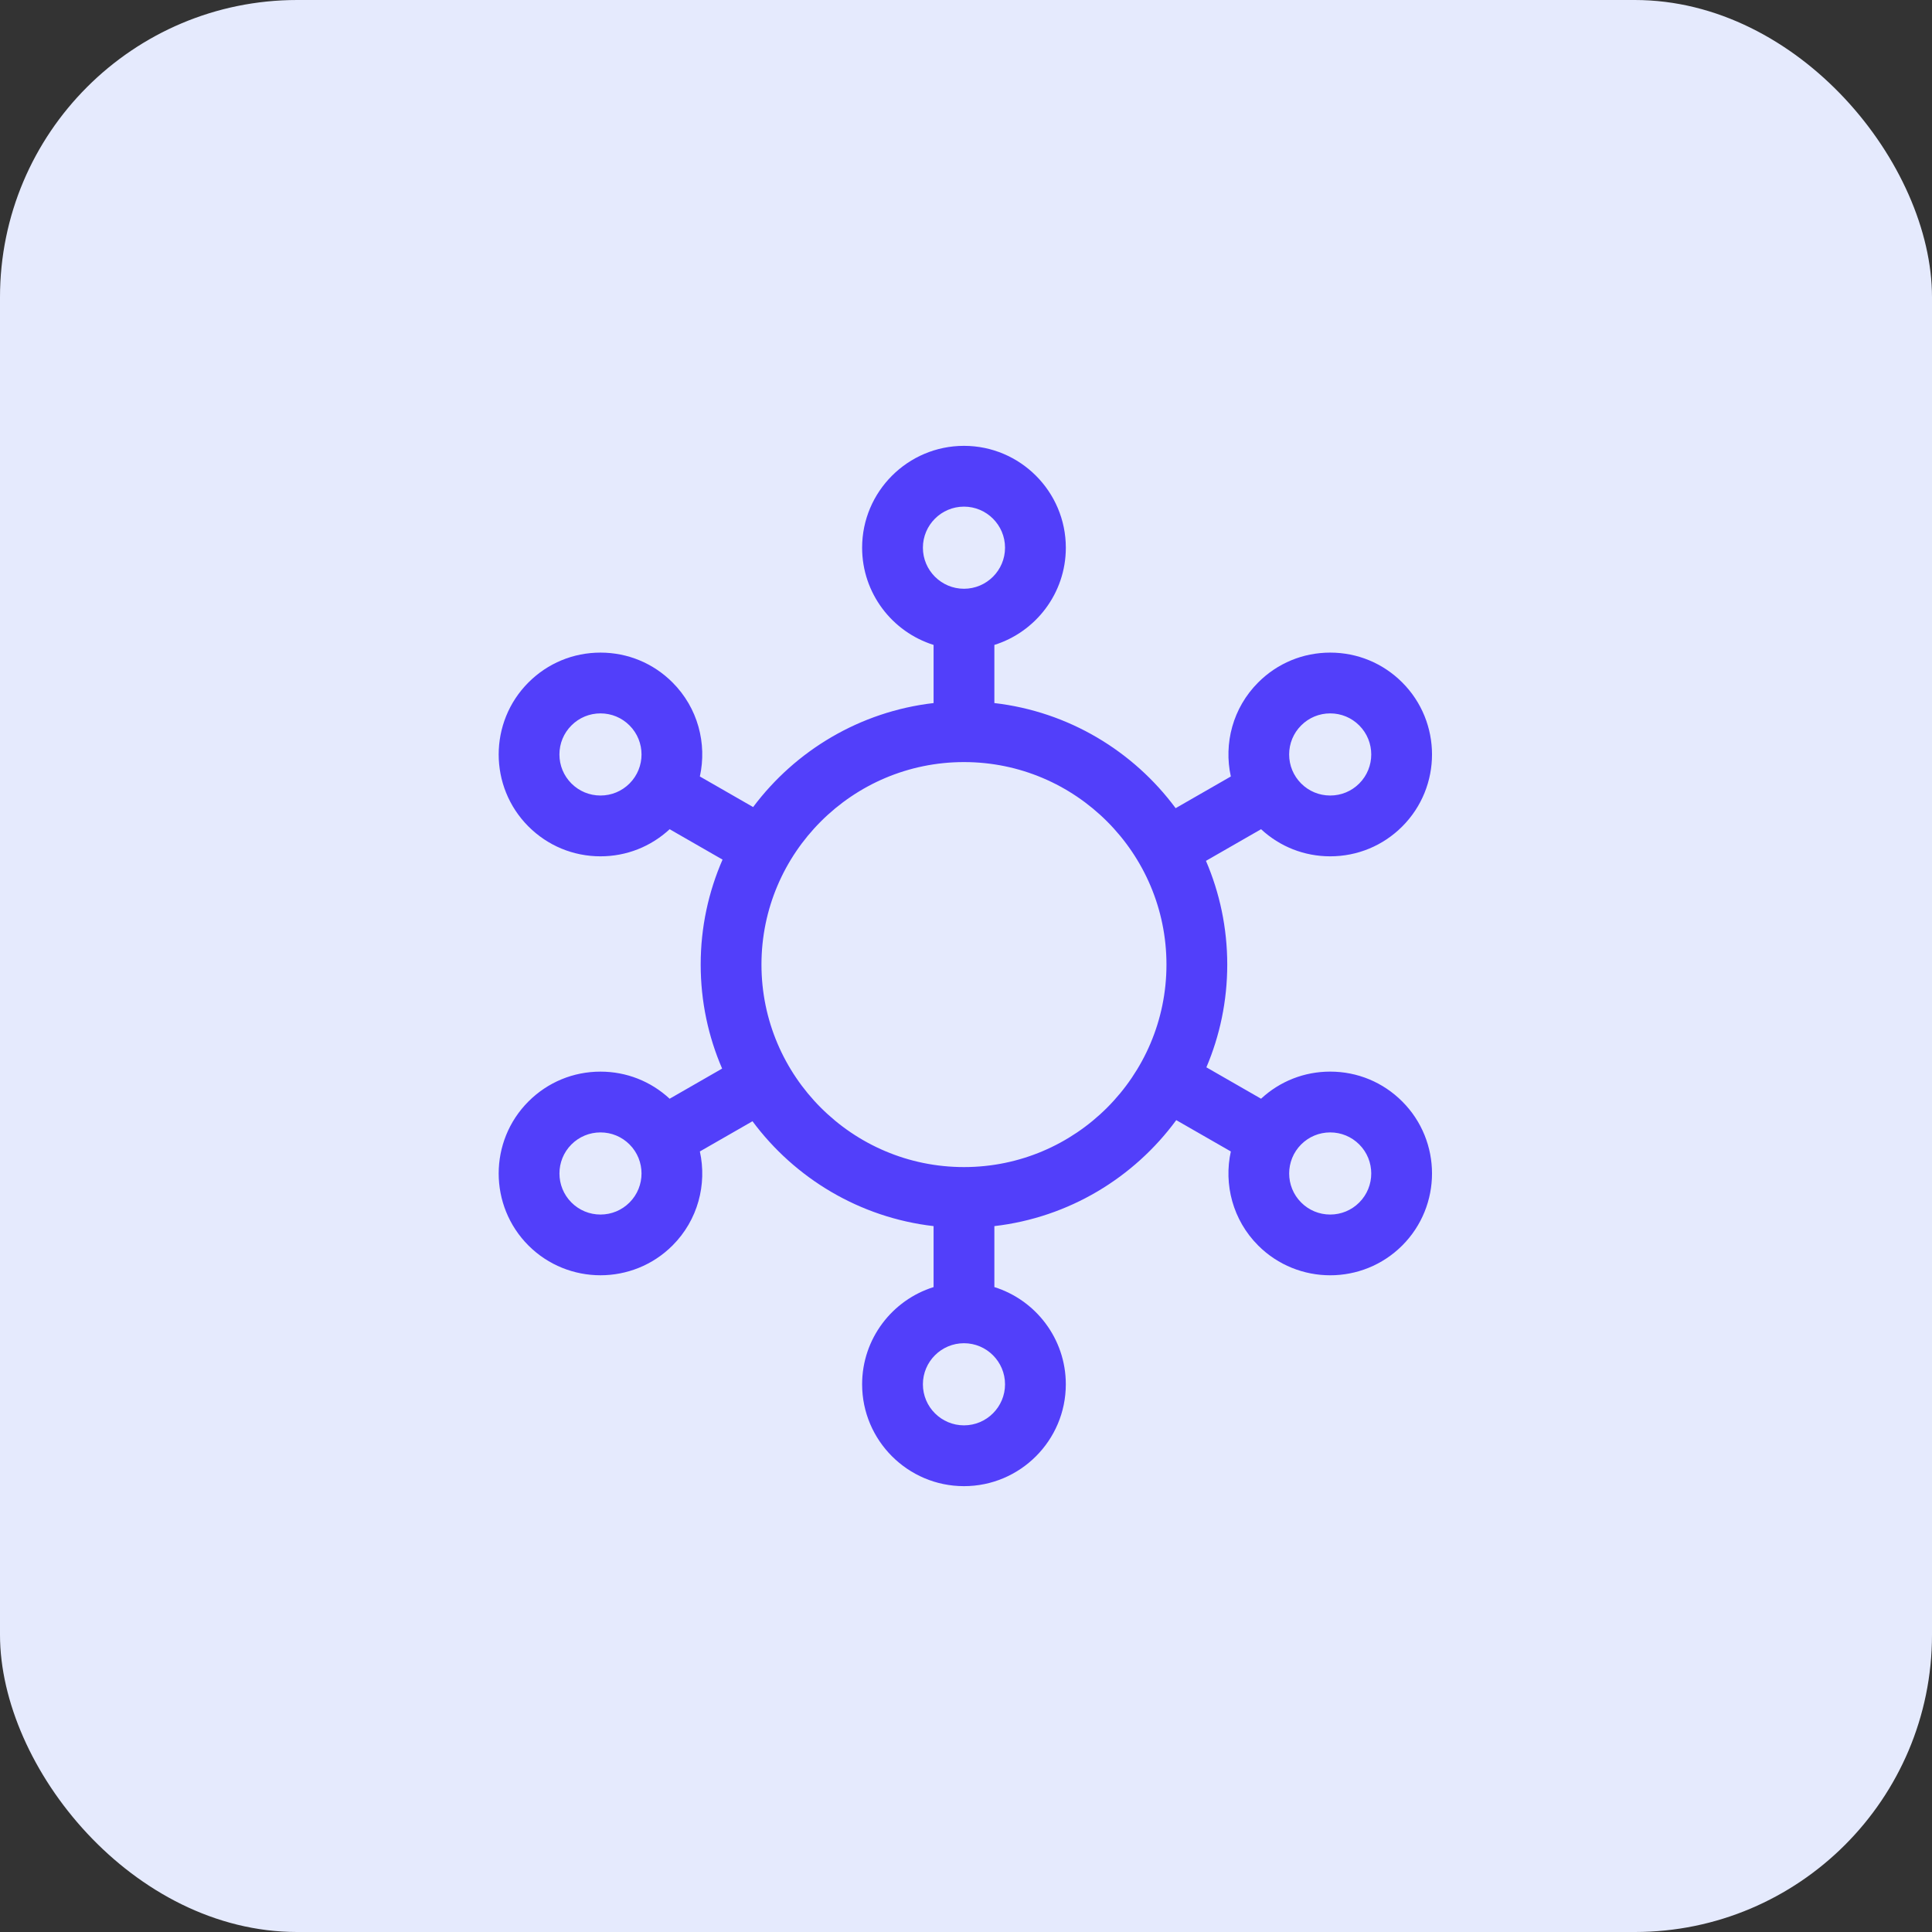
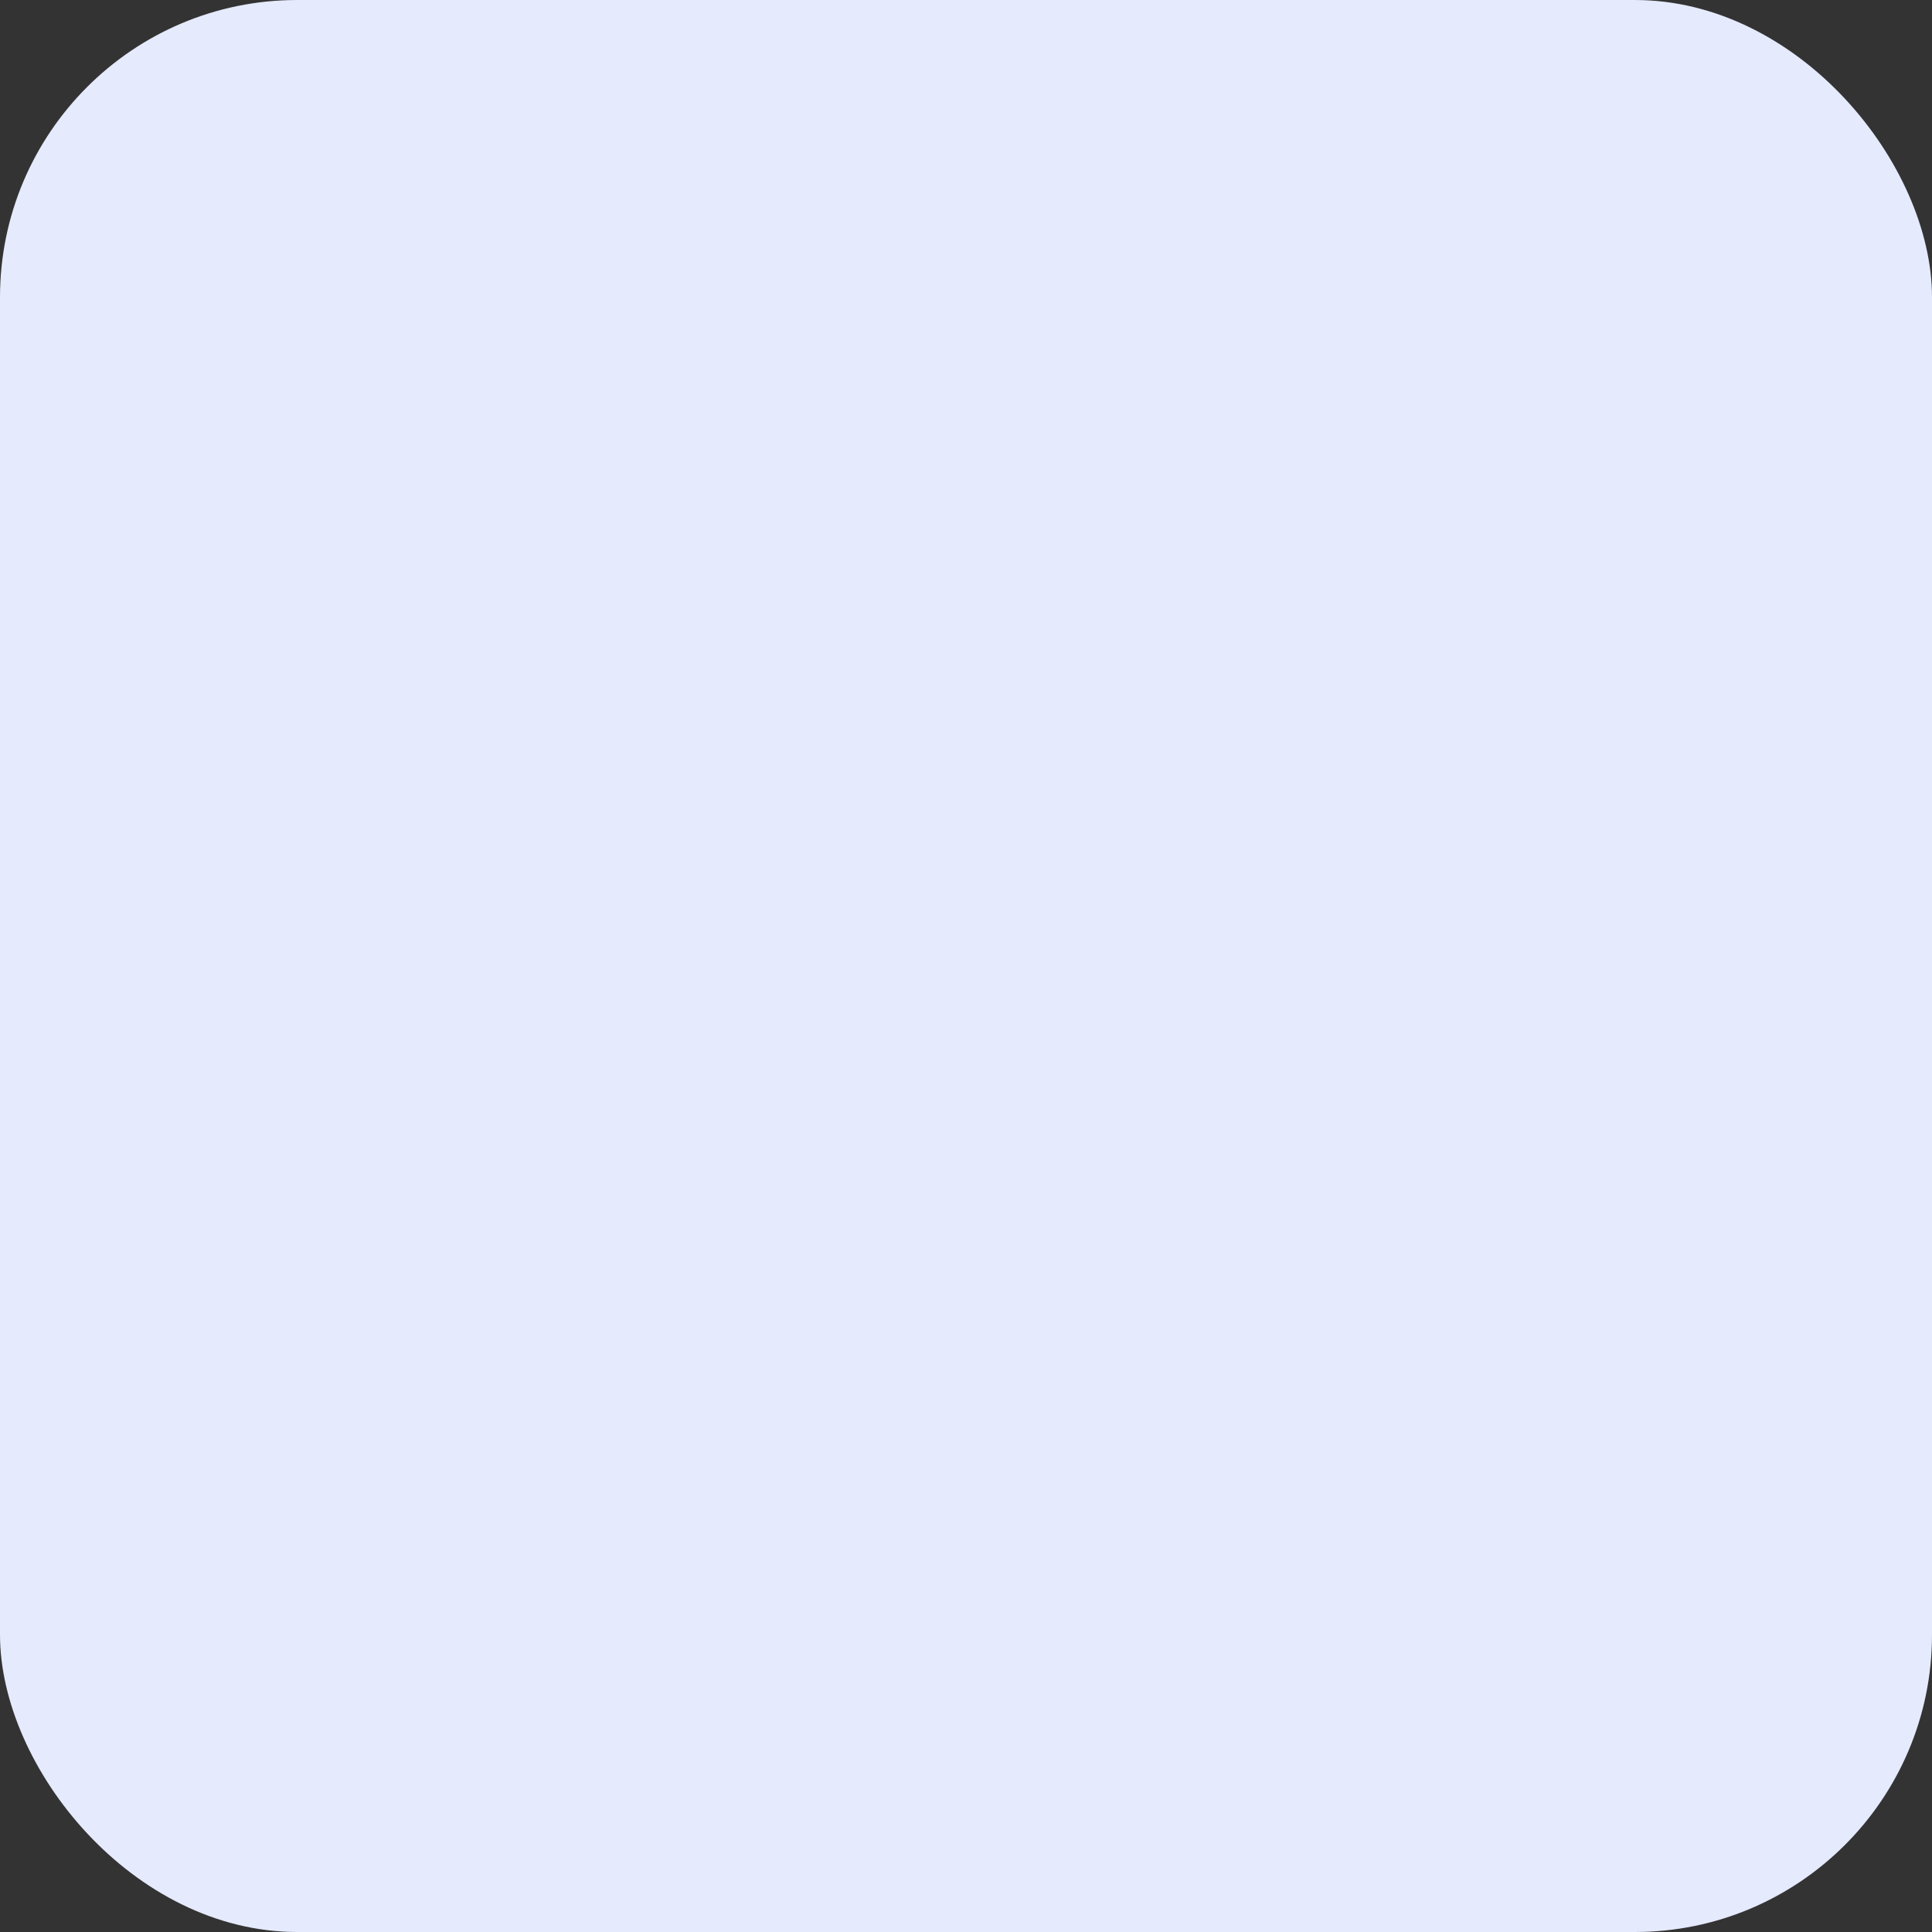
<svg xmlns="http://www.w3.org/2000/svg" width="104" height="104" viewBox="0 0 104 104" fill="none">
  <rect x="0" y="0" width="104" height="104" fill="#333333" stroke="none" />
  <rect width="104" height="104" rx="16" fill="#E5EAFD" />
  <g clip-path="url(#clip0_141_49885)">
-     <path d="M71.605 57.685C70.212 57.685 68.899 58.202 67.883 59.144L64.94 57.454C65.663 55.754 66.063 53.885 66.063 51.924C66.063 49.942 65.654 48.055 64.917 46.34L67.883 44.637C68.9 45.579 70.212 46.096 71.606 46.096C73.07 46.096 74.447 45.525 75.482 44.49C77.62 42.352 77.62 38.874 75.482 36.736C74.447 35.7 73.07 35.13 71.606 35.13C70.141 35.13 68.764 35.7 67.729 36.736C66.357 38.108 65.867 40.031 66.256 41.798L63.285 43.504C61.007 40.43 57.517 38.307 53.527 37.846V34.716C55.754 34.018 57.374 31.936 57.374 29.483C57.373 26.46 54.914 24 51.891 24C48.868 24 46.408 26.46 46.408 29.483C46.408 31.936 48.028 34.018 50.255 34.716V37.846C46.291 38.304 42.819 40.402 40.541 43.444L37.674 41.798C38.063 40.031 37.573 38.108 36.201 36.736C35.166 35.7 33.789 35.13 32.324 35.13C30.86 35.13 29.483 35.7 28.447 36.736C26.31 38.874 26.31 42.352 28.447 44.49C29.483 45.525 30.86 46.096 32.324 46.096C33.717 46.096 35.03 45.579 36.047 44.637L38.895 46.273C38.139 48.005 37.718 49.916 37.718 51.924C37.718 53.911 38.13 55.804 38.872 57.522L36.047 59.145C35.03 58.203 33.717 57.686 32.324 57.686C30.86 57.686 29.483 58.256 28.447 59.292C26.31 61.429 26.31 64.908 28.447 67.046C29.516 68.114 30.92 68.648 32.324 68.648C33.728 68.648 35.132 68.114 36.201 67.046C37.573 65.674 38.063 63.751 37.674 61.983L40.507 60.357C42.785 63.424 46.271 65.542 50.255 66.002V69.284C48.028 69.981 46.408 72.064 46.408 74.517C46.408 77.54 48.868 80 51.891 80C54.914 80 57.373 77.54 57.373 74.517C57.373 72.064 55.753 69.981 53.527 69.284V66.002C57.536 65.539 61.042 63.396 63.318 60.297L66.256 61.983C65.867 63.751 66.357 65.674 67.728 67.046C68.797 68.114 70.201 68.649 71.605 68.649C73.01 68.649 74.413 68.114 75.482 67.046C77.62 64.908 77.62 61.429 75.482 59.292C74.447 58.256 73.07 57.685 71.605 57.685ZM73.168 64.731C72.751 65.149 72.196 65.379 71.605 65.379C71.015 65.379 70.46 65.149 70.042 64.731C69.181 63.869 69.181 62.467 70.042 61.605C70.46 61.188 71.015 60.958 71.605 60.958C72.196 60.958 72.751 61.188 73.168 61.605C74.03 62.467 74.03 63.869 73.168 64.731ZM40.99 51.924C40.99 45.913 45.88 41.023 51.891 41.023C57.901 41.023 62.791 45.913 62.791 51.924C62.791 57.934 57.901 62.824 51.891 62.824C45.88 62.824 40.99 57.934 40.99 51.924ZM69.395 40.613C69.395 40.022 69.625 39.467 70.042 39.05C70.46 38.632 71.015 38.402 71.606 38.402C72.196 38.402 72.751 38.632 73.168 39.05C74.03 39.912 74.03 41.314 73.168 42.176C72.751 42.594 72.196 42.823 71.606 42.823C71.015 42.823 70.46 42.594 70.042 42.176C69.625 41.758 69.395 41.203 69.395 40.613ZM51.891 27.272C53.109 27.272 54.101 28.264 54.101 29.483C54.101 30.702 53.109 31.693 51.891 31.693C50.672 31.693 49.68 30.702 49.68 29.483C49.68 28.264 50.672 27.272 51.891 27.272ZM32.324 42.823C31.734 42.823 31.179 42.593 30.761 42.176C30.344 41.758 30.114 41.203 30.114 40.613C30.114 40.022 30.344 39.467 30.761 39.05C31.179 38.632 31.734 38.402 32.324 38.402C32.915 38.402 33.47 38.632 33.887 39.05C34.749 39.912 34.749 41.314 33.887 42.176C33.47 42.593 32.915 42.823 32.324 42.823ZM33.887 64.731C33.47 65.149 32.915 65.379 32.324 65.379C31.734 65.379 31.179 65.149 30.761 64.731C29.9 63.869 29.9 62.467 30.761 61.605C31.179 61.188 31.734 60.958 32.324 60.958C32.915 60.958 33.47 61.188 33.887 61.605C34.749 62.467 34.749 63.869 33.887 64.731ZM51.891 76.727C50.672 76.727 49.68 75.736 49.68 74.517C49.68 73.298 50.672 72.306 51.891 72.306C53.109 72.306 54.101 73.298 54.101 74.517C54.101 75.736 53.109 76.727 51.891 76.727Z" fill="#523FFA" />
-   </g>
+     </g>
  <defs>
    <clipPath id="clip0_141_49885">
      <rect width="56" height="56" fill="white" transform="translate(24 24)" />
    </clipPath>
  </defs>
</svg>